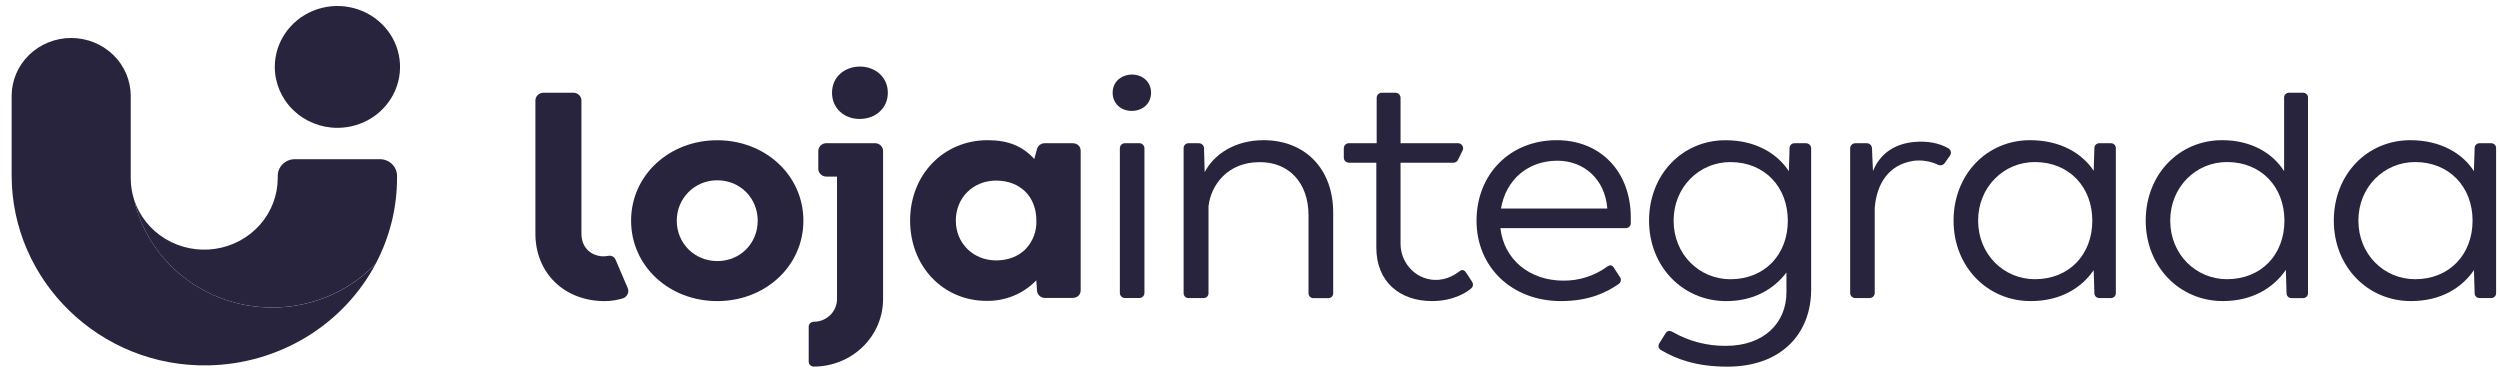
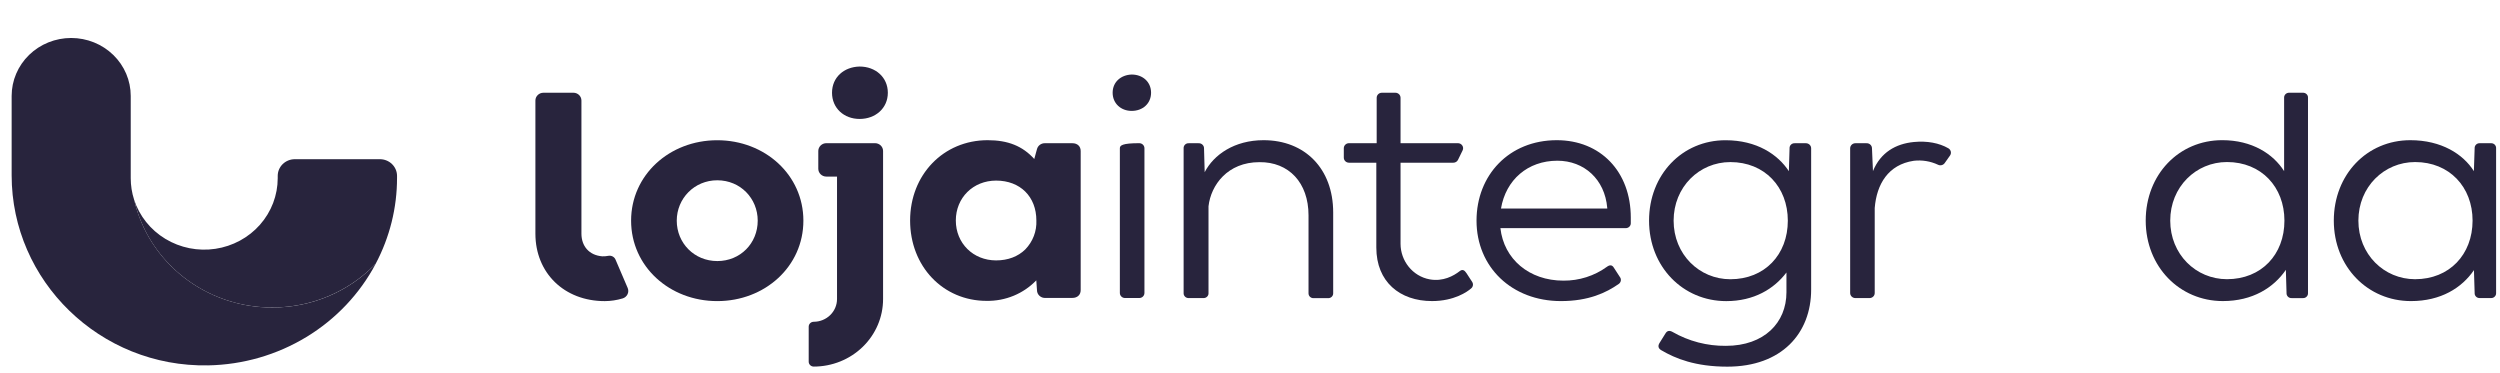
<svg xmlns="http://www.w3.org/2000/svg" width="161" height="24" viewBox="0 0 161 24" fill="none">
-   <path d="M21.73 8.233C22.528 8.233 23.308 8.003 23.971 7.572C24.634 7.141 25.151 6.528 25.456 5.811C25.762 5.094 25.841 4.305 25.686 3.544C25.53 2.783 25.146 2.084 24.582 1.536C24.018 0.987 23.299 0.613 22.517 0.462C21.735 0.31 20.924 0.388 20.187 0.685C19.45 0.982 18.82 1.485 18.377 2.13C17.934 2.775 17.697 3.534 17.697 4.31C17.697 5.35 18.122 6.348 18.878 7.084C19.635 7.82 20.661 8.233 21.73 8.233Z" fill="#1E1A34" fill-opacity="0.95" />
  <path d="M17.533 19.805C15.459 19.805 13.448 19.116 11.83 17.854C10.212 16.591 9.086 14.829 8.636 12.86C8.492 12.413 8.419 11.947 8.419 11.478V6.176C8.419 5.186 8.015 4.238 7.295 3.538C6.576 2.839 5.601 2.446 4.584 2.446C3.567 2.446 2.592 2.839 1.873 3.538C1.154 4.238 0.75 5.186 0.75 6.176V11.293C0.75 18.084 6.435 23.666 13.413 23.53C15.65 23.487 17.834 22.856 19.732 21.703C21.631 20.551 23.173 18.92 24.197 16.985C23.345 17.875 22.314 18.586 21.167 19.071C20.021 19.556 18.784 19.806 17.533 19.805Z" fill="#1E1A34" fill-opacity="0.95" />
  <path d="M25.569 11.326C25.569 11.041 25.452 10.768 25.245 10.566C25.038 10.365 24.757 10.252 24.465 10.252H18.989C18.696 10.252 18.415 10.365 18.208 10.566C18.001 10.768 17.885 11.041 17.885 11.326V11.475C17.884 12.575 17.479 13.638 16.742 14.473C16.006 15.307 14.986 15.857 13.869 16.024C12.752 16.191 11.61 15.964 10.65 15.383C9.69 14.802 8.975 13.906 8.635 12.858C8.994 14.435 9.79 15.886 10.935 17.055C12.081 18.224 13.533 19.067 15.135 19.491C16.737 19.916 18.428 19.907 20.025 19.464C21.622 19.022 23.064 18.164 24.196 16.982C25.1 15.274 25.571 13.38 25.569 11.459V11.326Z" fill="#1E1A34" fill-opacity="0.95" />
  <path d="M72.881 4.8C72.192 4.822 71.654 5.277 71.654 5.971C71.654 6.665 72.19 7.142 72.881 7.142C73.593 7.142 74.129 6.665 74.129 5.971C74.129 5.277 73.593 4.8 72.881 4.8Z" fill="#1E1A34" fill-opacity="0.95" />
  <path d="M81.372 9.028C79.501 9.028 78.164 9.96 77.582 11.088L77.539 9.549C77.54 9.504 77.53 9.46 77.512 9.419C77.494 9.378 77.467 9.341 77.434 9.311C77.4 9.28 77.361 9.257 77.318 9.242C77.275 9.227 77.228 9.221 77.183 9.224H76.562C76.517 9.221 76.472 9.227 76.43 9.242C76.388 9.258 76.35 9.281 76.318 9.312C76.286 9.343 76.261 9.38 76.245 9.421C76.229 9.462 76.222 9.505 76.225 9.549V18.87C76.222 18.914 76.229 18.957 76.245 18.998C76.261 19.039 76.286 19.075 76.317 19.106C76.349 19.137 76.387 19.161 76.428 19.176C76.47 19.192 76.515 19.198 76.559 19.196H77.494C77.539 19.198 77.583 19.192 77.625 19.176C77.667 19.161 77.705 19.137 77.737 19.106C77.768 19.075 77.793 19.039 77.809 18.998C77.825 18.957 77.831 18.914 77.828 18.87V13.283C77.984 11.918 79.055 10.443 81.105 10.443C82.999 10.421 84.269 11.766 84.269 13.869V18.876C84.267 18.919 84.273 18.963 84.289 19.003C84.305 19.044 84.329 19.081 84.361 19.112C84.392 19.142 84.43 19.166 84.472 19.182C84.514 19.197 84.559 19.204 84.603 19.201H85.522C85.567 19.204 85.611 19.197 85.653 19.182C85.695 19.166 85.733 19.142 85.765 19.112C85.796 19.081 85.82 19.044 85.837 19.003C85.853 18.963 85.859 18.919 85.857 18.876V13.667C85.852 10.871 84.046 9.028 81.372 9.028Z" fill="#1E1A34" fill-opacity="0.95" />
  <path d="M100.258 9.028C97.181 9.028 95.088 11.282 95.088 14.209C95.088 17.201 97.361 19.39 100.526 19.39C102.308 19.39 103.446 18.848 104.248 18.285C104.283 18.26 104.314 18.228 104.337 18.191C104.36 18.154 104.376 18.114 104.382 18.071C104.388 18.028 104.385 17.985 104.374 17.943C104.362 17.902 104.342 17.863 104.314 17.829L103.935 17.244C103.821 17.049 103.669 17.049 103.489 17.179C102.68 17.768 101.694 18.082 100.682 18.073C98.475 18.073 96.849 16.685 96.626 14.69H104.667C104.713 14.695 104.76 14.69 104.804 14.676C104.848 14.662 104.888 14.638 104.922 14.607C104.955 14.576 104.982 14.539 105 14.497C105.017 14.455 105.025 14.41 105.023 14.365V14.019C105.025 11.044 103.065 9.028 100.258 9.028ZM103.51 13.429H96.664C96.976 11.586 98.38 10.35 100.296 10.35C102.012 10.35 103.35 11.542 103.506 13.385L103.51 13.429Z" fill="#1E1A34" fill-opacity="0.95" />
  <path d="M116.295 9.224H115.582C115.537 9.222 115.492 9.228 115.451 9.244C115.408 9.259 115.37 9.283 115.339 9.314C115.307 9.345 115.282 9.382 115.267 9.423C115.251 9.464 115.245 9.507 115.247 9.551L115.203 11.024C114.489 9.941 113.135 9.031 111.123 9.031C108.338 9.03 106.199 11.24 106.199 14.21C106.199 17.18 108.382 19.392 111.169 19.392C112.951 19.392 114.244 18.61 115.047 17.549V18.825C115.047 20.776 113.62 22.272 111.146 22.272C109.94 22.285 108.753 21.975 107.714 21.378C107.515 21.266 107.359 21.29 107.247 21.489L106.868 22.096C106.753 22.292 106.801 22.444 106.983 22.552C107.902 23.094 109.189 23.613 111.239 23.613C114.738 23.613 116.638 21.468 116.638 18.649V9.551C116.638 9.507 116.629 9.464 116.612 9.424C116.594 9.384 116.569 9.348 116.537 9.317C116.505 9.287 116.467 9.263 116.425 9.247C116.384 9.231 116.34 9.223 116.295 9.224ZM111.436 17.983C109.43 17.983 107.781 16.378 107.781 14.21C107.781 12.043 109.43 10.438 111.436 10.438C113.643 10.438 115.136 12.043 115.136 14.21C115.136 16.401 113.643 17.983 111.436 17.983Z" fill="#1E1A34" fill-opacity="0.95" />
  <path d="M148.301 5.972H147.431C147.387 5.97 147.342 5.976 147.3 5.992C147.259 6.007 147.221 6.031 147.189 6.062C147.157 6.092 147.133 6.129 147.117 6.17C147.101 6.211 147.094 6.254 147.097 6.297V11.021C146.387 9.903 145.029 9.027 143.108 9.027C140.322 9.027 138.184 11.238 138.184 14.208C138.184 17.178 140.366 19.389 143.152 19.389C145.069 19.389 146.429 18.522 147.209 17.378L147.253 18.873C147.25 18.916 147.257 18.96 147.274 19C147.289 19.041 147.314 19.078 147.345 19.109C147.377 19.14 147.415 19.163 147.457 19.179C147.498 19.194 147.543 19.201 147.588 19.198H148.301C148.346 19.201 148.391 19.194 148.432 19.179C148.474 19.163 148.512 19.14 148.543 19.109C148.575 19.078 148.6 19.041 148.615 19C148.631 18.96 148.638 18.916 148.635 18.873V6.295C148.638 6.252 148.63 6.209 148.615 6.168C148.598 6.128 148.574 6.091 148.542 6.061C148.511 6.03 148.473 6.007 148.431 5.992C148.39 5.976 148.345 5.97 148.301 5.972ZM143.418 17.98C141.413 17.98 139.763 16.376 139.763 14.208C139.763 12.04 141.413 10.435 143.418 10.435C145.624 10.435 147.117 12.04 147.117 14.208C147.119 16.398 145.627 17.98 143.418 17.98Z" fill="#1E1A34" fill-opacity="0.95" />
  <path d="M160.415 9.223H159.701C159.656 9.22 159.612 9.227 159.57 9.242C159.528 9.257 159.49 9.281 159.459 9.312C159.427 9.343 159.402 9.38 159.387 9.42C159.371 9.461 159.364 9.504 159.367 9.548L159.318 11.022C158.628 9.926 157.228 9.028 155.223 9.028C152.436 9.028 150.297 11.238 150.297 14.209C150.297 17.179 152.48 19.39 155.266 19.39C157.183 19.39 158.542 18.544 159.322 17.395L159.367 18.869C159.364 18.913 159.371 18.956 159.387 18.997C159.402 19.038 159.427 19.074 159.459 19.105C159.49 19.136 159.528 19.16 159.57 19.175C159.612 19.191 159.656 19.197 159.701 19.195H160.415C160.459 19.197 160.504 19.191 160.546 19.175C160.587 19.16 160.625 19.136 160.656 19.105C160.688 19.074 160.713 19.038 160.729 18.997C160.744 18.956 160.751 18.913 160.749 18.869V9.549C160.752 9.505 160.745 9.462 160.729 9.421C160.713 9.38 160.688 9.343 160.657 9.312C160.625 9.281 160.587 9.257 160.546 9.242C160.504 9.227 160.459 9.22 160.415 9.223ZM155.534 17.981C153.528 17.981 151.88 16.376 151.88 14.209C151.88 12.041 153.528 10.436 155.534 10.436C157.74 10.436 159.234 12.041 159.234 14.209C159.229 16.399 157.736 17.981 155.529 17.981H155.534Z" fill="#1E1A34" fill-opacity="0.95" />
-   <path d="M73.368 9.221H72.453C72.269 9.221 72.119 9.367 72.119 9.546V18.868C72.119 19.048 72.269 19.193 72.453 19.193H73.368C73.552 19.193 73.702 19.048 73.702 18.868V9.546C73.702 9.367 73.552 9.221 73.368 9.221Z" fill="#1E1A34" fill-opacity="0.95" />
-   <path d="M135.926 9.223H135.213C135.168 9.22 135.123 9.227 135.082 9.242C135.04 9.257 135.002 9.281 134.97 9.312C134.939 9.343 134.914 9.38 134.899 9.42C134.882 9.461 134.875 9.504 134.878 9.548L134.834 11C134.122 9.916 132.74 9.028 130.734 9.028C127.948 9.028 125.809 11.238 125.809 14.209C125.809 17.179 127.99 19.39 130.777 19.39C132.694 19.39 134.053 18.544 134.834 17.395L134.878 18.869C134.875 18.913 134.882 18.956 134.899 18.997C134.914 19.038 134.939 19.074 134.97 19.105C135.002 19.136 135.04 19.16 135.082 19.175C135.123 19.191 135.168 19.197 135.213 19.195H135.926C135.97 19.197 136.015 19.191 136.057 19.175C136.099 19.16 136.137 19.136 136.168 19.105C136.2 19.074 136.225 19.038 136.24 18.997C136.256 18.956 136.263 18.913 136.26 18.869V9.549C136.263 9.505 136.257 9.462 136.24 9.421C136.225 9.38 136.2 9.343 136.169 9.312C136.137 9.281 136.099 9.257 136.057 9.242C136.015 9.227 135.971 9.22 135.926 9.223ZM131.045 17.981C129.04 17.981 127.391 16.376 127.391 14.209C127.391 12.041 129.04 10.436 131.045 10.436C133.252 10.436 134.745 12.041 134.745 14.209C134.745 16.399 133.252 17.981 131.045 17.981Z" fill="#1E1A34" fill-opacity="0.95" />
+   <path d="M73.368 9.221C72.269 9.221 72.119 9.367 72.119 9.546V18.868C72.119 19.048 72.269 19.193 72.453 19.193H73.368C73.552 19.193 73.702 19.048 73.702 18.868V9.546C73.702 9.367 73.552 9.221 73.368 9.221Z" fill="#1E1A34" fill-opacity="0.95" />
  <path d="M125.473 9.549C124.883 9.208 124.104 9.062 123.254 9.145C122.092 9.257 121.107 9.815 120.619 11.02L120.555 9.549C120.555 9.505 120.545 9.461 120.527 9.42C120.508 9.379 120.482 9.342 120.449 9.312C120.415 9.281 120.376 9.258 120.333 9.243C120.29 9.228 120.244 9.221 120.198 9.224H119.485C119.396 9.224 119.311 9.259 119.249 9.32C119.186 9.381 119.15 9.463 119.15 9.549V18.871C119.15 18.957 119.186 19.04 119.249 19.101C119.311 19.162 119.396 19.196 119.485 19.196H120.398C120.487 19.196 120.572 19.162 120.634 19.101C120.698 19.04 120.732 18.957 120.732 18.871V13.396C120.855 11.861 121.601 10.602 123.241 10.355C123.776 10.292 124.319 10.38 124.805 10.608C124.877 10.645 124.961 10.655 125.04 10.636C125.12 10.617 125.19 10.57 125.236 10.505L125.581 10.017C125.607 9.98 125.625 9.938 125.634 9.893C125.642 9.849 125.642 9.804 125.632 9.76C125.622 9.716 125.602 9.675 125.575 9.639C125.548 9.602 125.513 9.572 125.473 9.549Z" fill="#1E1A34" fill-opacity="0.95" />
  <path d="M94.442 17.593C94.312 17.393 94.181 17.324 94.007 17.46C93.61 17.772 92.924 18.145 92.075 17.991C90.967 17.79 90.195 16.795 90.195 15.698V10.478H93.594C93.657 10.479 93.719 10.461 93.773 10.428C93.826 10.396 93.869 10.348 93.896 10.293L94.192 9.686C94.216 9.636 94.228 9.582 94.225 9.527C94.221 9.472 94.203 9.419 94.173 9.373C94.143 9.326 94.101 9.288 94.052 9.261C94.002 9.235 93.947 9.221 93.89 9.221H90.195V6.295C90.194 6.209 90.159 6.127 90.097 6.066C90.033 6.006 89.949 5.972 89.861 5.972H88.992C88.904 5.972 88.819 6.006 88.756 6.067C88.693 6.128 88.658 6.211 88.658 6.297V9.221H86.874C86.831 9.221 86.787 9.23 86.746 9.246C86.706 9.262 86.669 9.286 86.638 9.317C86.607 9.347 86.583 9.383 86.566 9.422C86.549 9.461 86.541 9.504 86.541 9.546V10.153C86.541 10.239 86.576 10.322 86.639 10.383C86.702 10.444 86.787 10.478 86.875 10.478H88.635V15.941C88.635 18.153 90.15 19.389 92.223 19.389C93.66 19.389 94.508 18.779 94.727 18.586C94.792 18.538 94.837 18.468 94.853 18.39C94.869 18.312 94.854 18.23 94.812 18.162C94.727 18.031 94.666 17.936 94.442 17.593Z" fill="#1E1A34" fill-opacity="0.95" />
  <path d="M69.058 9.223H67.283C67.169 9.223 67.058 9.259 66.967 9.327C66.877 9.395 66.812 9.49 66.783 9.597L66.607 10.239C65.855 9.406 64.915 9.028 63.605 9.028C60.758 9.028 58.611 11.252 58.611 14.202C58.611 17.152 60.73 19.376 63.539 19.376C64.138 19.385 64.731 19.273 65.282 19.045C65.833 18.817 66.329 18.479 66.737 18.054L66.782 18.693C66.782 18.762 66.798 18.83 66.827 18.893C66.856 18.956 66.898 19.012 66.951 19.058C67.003 19.105 67.065 19.14 67.132 19.162C67.2 19.184 67.271 19.192 67.341 19.186H69.058C69.385 19.186 69.596 18.988 69.596 18.683V9.725C69.596 9.42 69.385 9.223 69.058 9.223ZM66.032 16.059C65.561 16.524 64.909 16.77 64.149 16.77C62.671 16.77 61.555 15.666 61.555 14.2C61.555 12.733 62.671 11.63 64.149 11.63C65.7 11.63 66.742 12.662 66.742 14.2C66.757 14.54 66.702 14.88 66.58 15.199C66.458 15.518 66.272 15.811 66.032 16.059Z" fill="#1E1A34" fill-opacity="0.95" />
  <path d="M46.191 9.031C43.116 9.031 40.643 11.266 40.643 14.211C40.643 17.157 43.116 19.391 46.191 19.391C49.266 19.391 51.738 17.156 51.738 14.211C51.738 11.267 49.264 9.031 46.191 9.031ZM46.191 16.812C44.719 16.812 43.583 15.663 43.583 14.211C43.583 12.78 44.719 11.61 46.191 11.61C47.684 11.61 48.797 12.78 48.797 14.211C48.797 15.663 47.683 16.813 46.191 16.813V16.812Z" fill="#1E1A34" fill-opacity="0.95" />
  <path d="M56.354 9.221H53.215C53.078 9.221 52.947 9.275 52.85 9.369C52.753 9.463 52.698 9.591 52.698 9.724V10.869C52.698 11.003 52.753 11.13 52.85 11.225C52.947 11.319 53.078 11.372 53.215 11.372H53.904V19.262C53.903 19.649 53.745 20.02 53.464 20.293C53.183 20.567 52.803 20.721 52.405 20.722C52.319 20.722 52.236 20.755 52.175 20.814C52.114 20.874 52.08 20.954 52.08 21.038V23.292C52.08 23.376 52.114 23.456 52.175 23.515C52.236 23.575 52.318 23.608 52.404 23.608C53.589 23.608 54.724 23.15 55.562 22.335C56.4 21.52 56.87 20.415 56.87 19.262V9.724C56.87 9.591 56.816 9.463 56.719 9.369C56.622 9.275 56.491 9.221 56.354 9.221Z" fill="#1E1A34" fill-opacity="0.95" />
  <path d="M55.359 4.285C54.355 4.306 53.582 4.976 53.582 5.973C53.582 6.969 54.355 7.66 55.359 7.66C56.383 7.66 57.177 6.968 57.177 5.973C57.177 4.977 56.383 4.285 55.359 4.285Z" fill="#1E1A34" fill-opacity="0.95" />
  <path d="M39.637 16.712C39.601 16.63 39.537 16.561 39.456 16.517C39.375 16.474 39.281 16.458 39.19 16.473C39.057 16.499 38.922 16.511 38.787 16.507C37.939 16.44 37.444 15.852 37.444 15.044V6.472C37.443 6.34 37.389 6.213 37.294 6.12C37.198 6.026 37.068 5.973 36.932 5.972H34.997C34.86 5.972 34.729 6.025 34.632 6.119C34.535 6.213 34.48 6.341 34.48 6.475V15.046C34.48 17.586 36.343 19.392 38.948 19.392C39.337 19.39 39.724 19.331 40.096 19.219C40.166 19.198 40.23 19.164 40.284 19.117C40.339 19.071 40.383 19.014 40.413 18.951C40.444 18.887 40.461 18.817 40.462 18.747C40.463 18.677 40.45 18.607 40.421 18.542L39.637 16.712Z" fill="#1E1A34" fill-opacity="0.95" />
</svg>